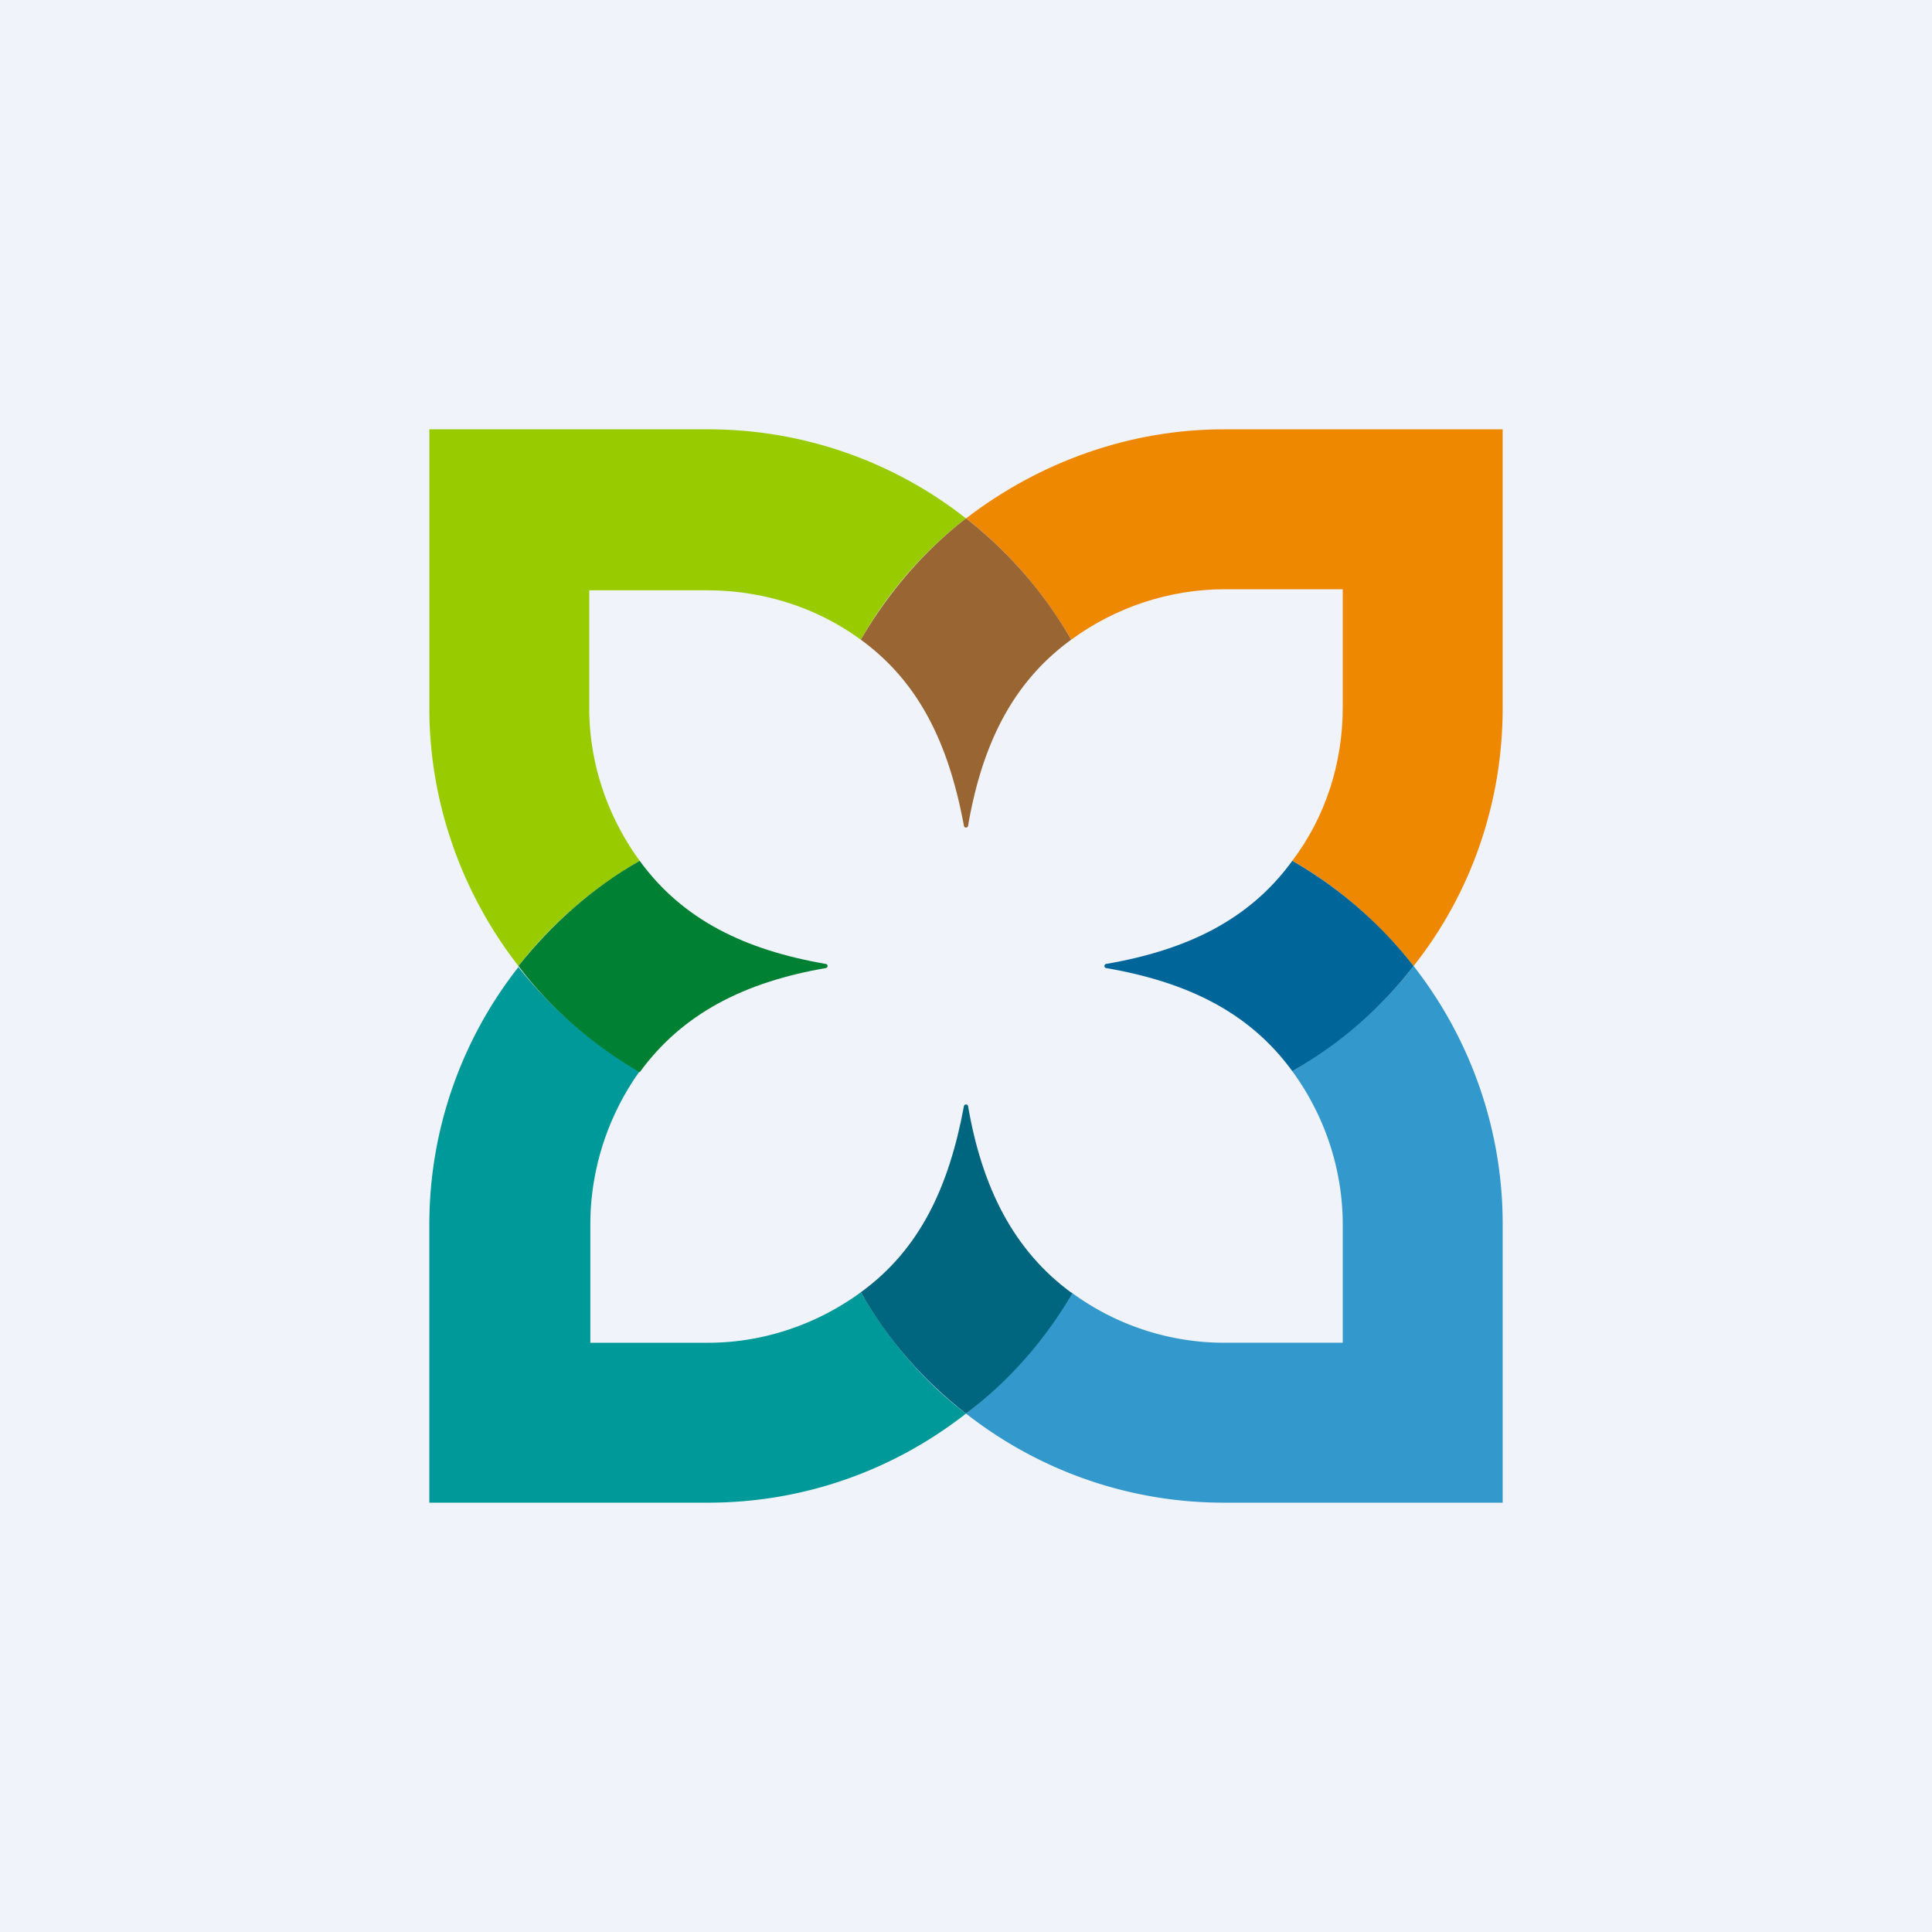
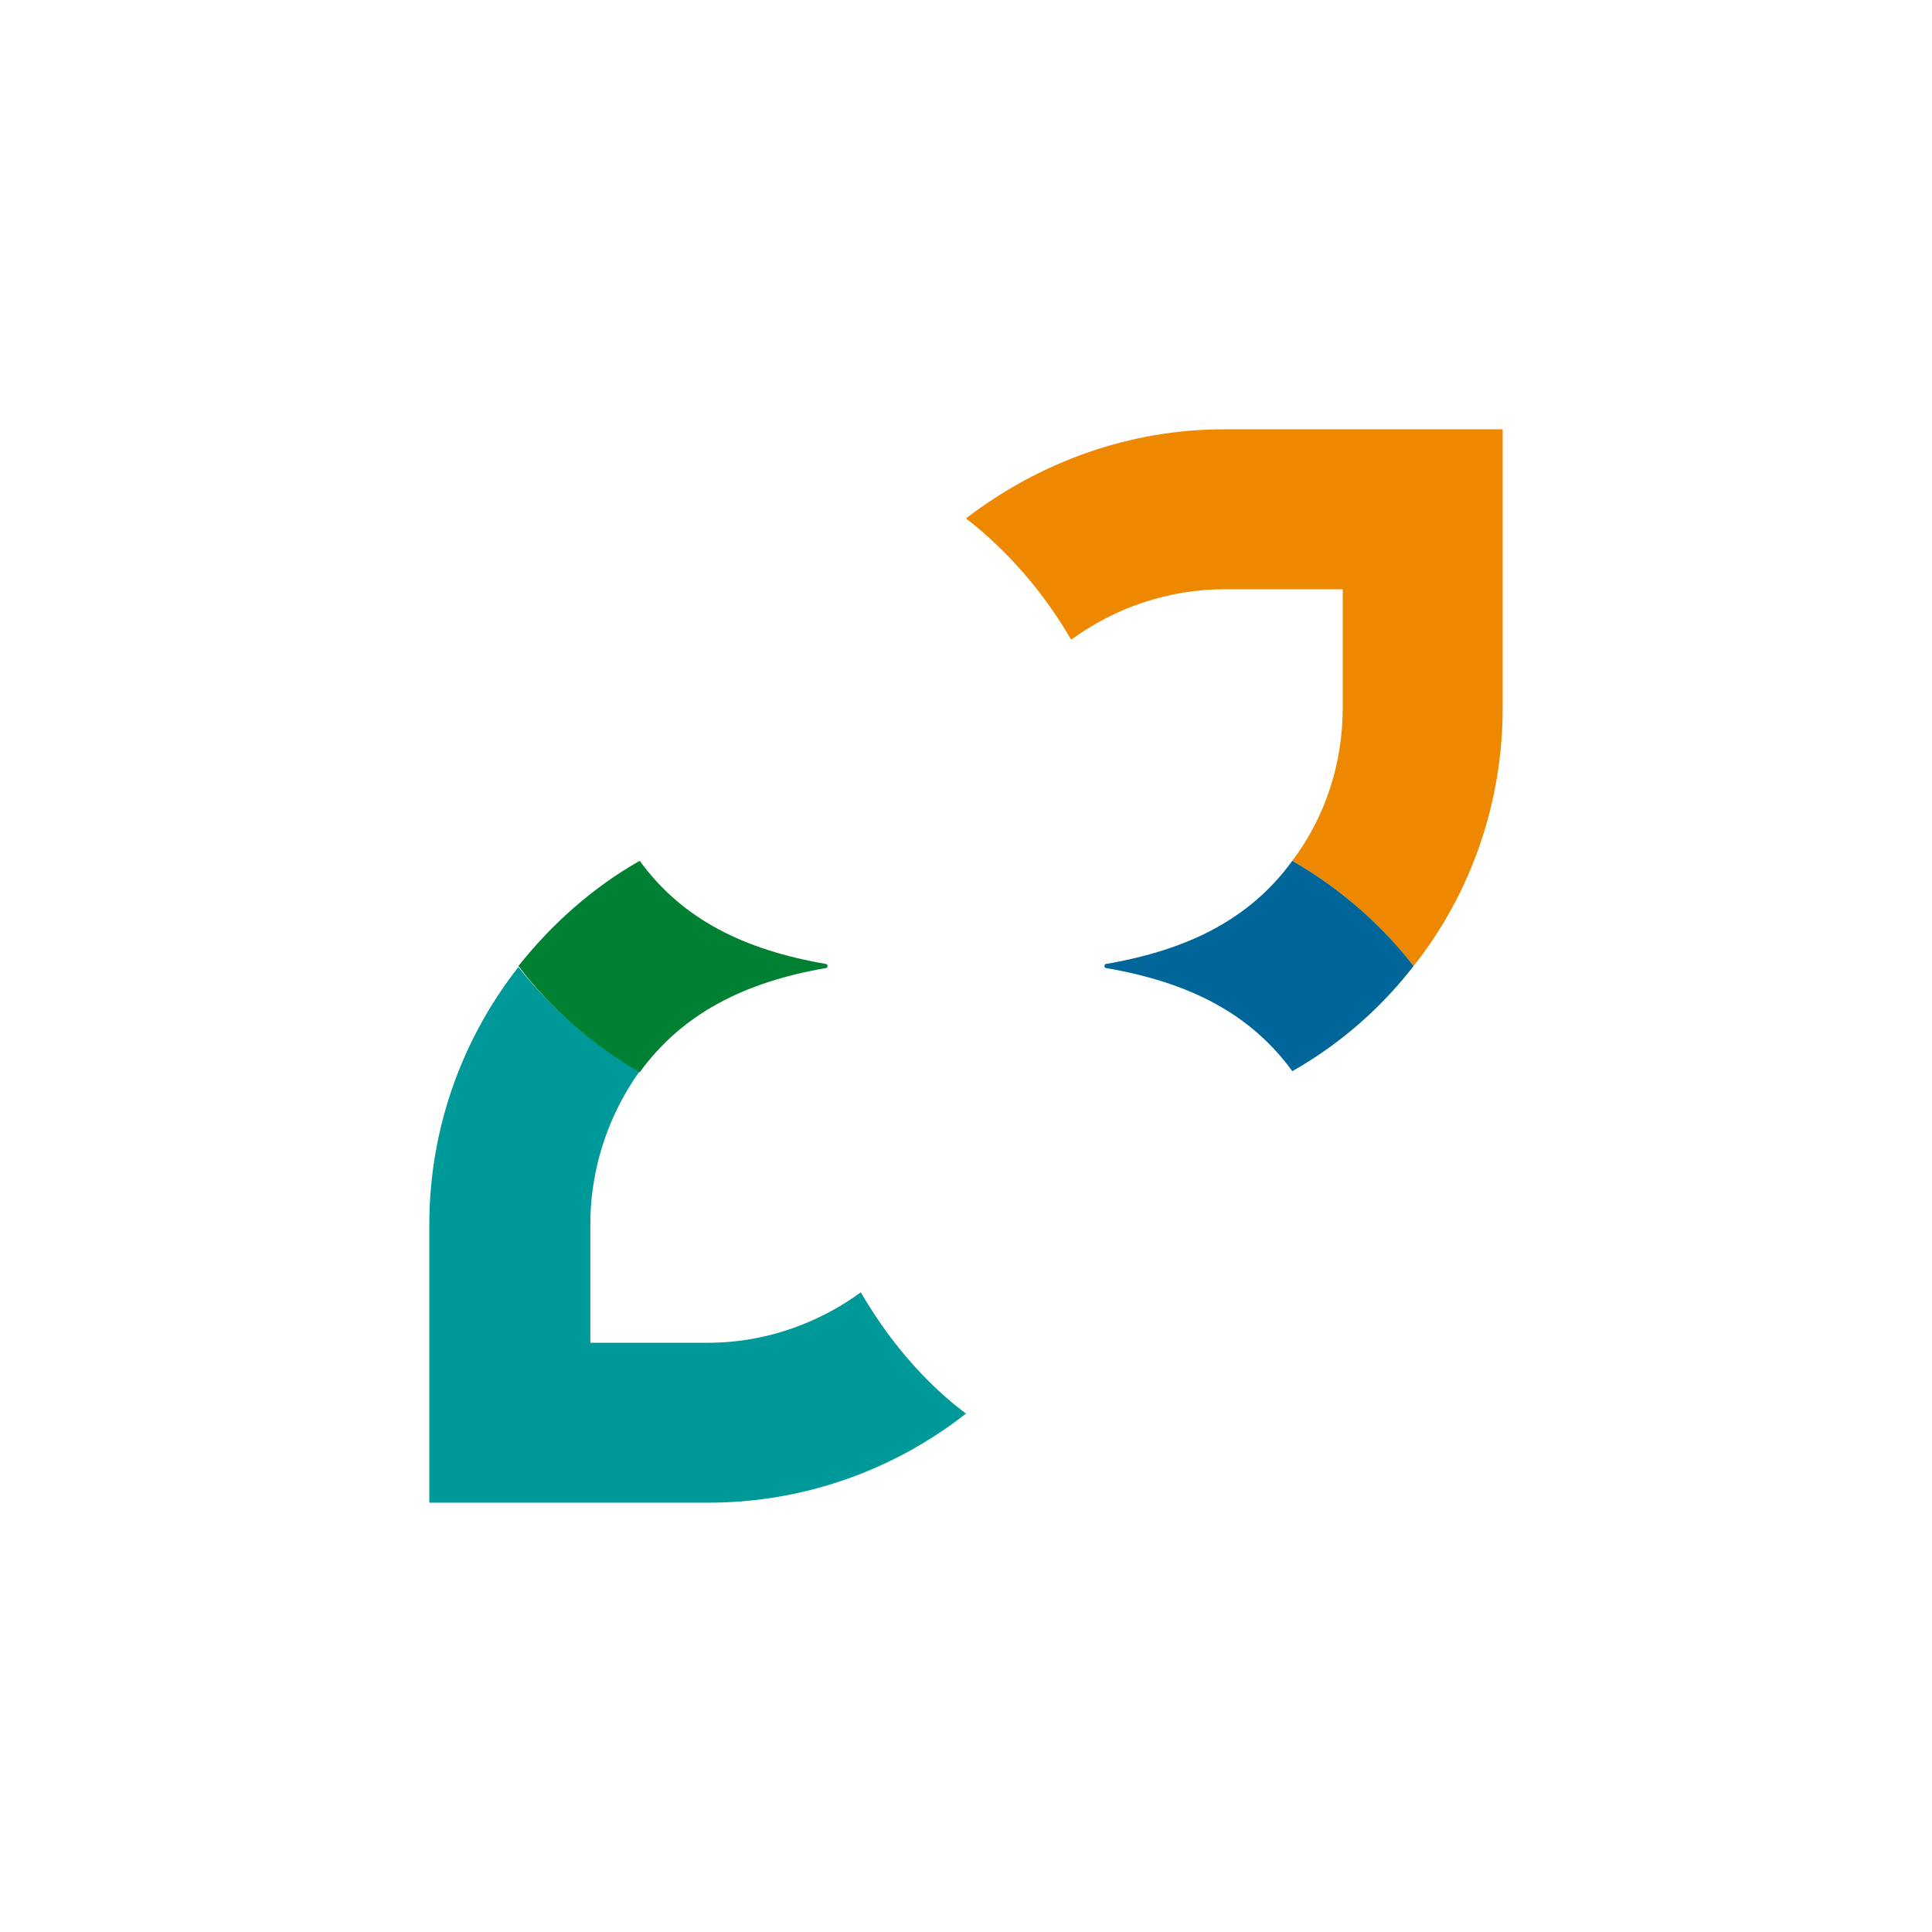
<svg xmlns="http://www.w3.org/2000/svg" width="18" height="18" viewBox="0 0 18 18">
-   <path fill="#F0F3FA" d="M0 0h18v18H0z" />
-   <path d="M5.96 8.02c-.3-.41-.47-.91-.47-1.42V5.5h1.1c.52 0 1.02.16 1.43.46.25-.44.58-.82.98-1.13A3.88 3.88 0 0 0 6.6 4H4v2.6c0 .87.3 1.72.83 2.4.31-.4.7-.73 1.13-.98Z" fill="#9C0" />
  <path d="M14 4h-2.6c-.87 0-1.71.3-2.4.83.4.31.73.7.98 1.13.41-.3.91-.47 1.43-.47h1.1v1.1c0 .52-.16 1.02-.47 1.43.44.25.82.59 1.13.98.54-.68.83-1.53.83-2.4V4Z" fill="#E80" />
  <path d="M8.02 12.04c-.41.3-.91.47-1.42.47H5.5v-1.1c0-.51.16-1.01.46-1.43a3.9 3.9 0 0 1-1.13-.97A3.88 3.88 0 0 0 4 11.4V14h2.6c.87 0 1.71-.29 2.4-.83-.4-.3-.73-.7-.98-1.13Z" fill="#099" />
-   <path d="M12.04 9.98c.3.41.47.91.47 1.43v1.1h-1.1a2.4 2.4 0 0 1-1.43-.47c-.25.44-.58.82-.98 1.13.69.54 1.53.83 2.4.83H14v-2.6c0-.86-.29-1.71-.83-2.4-.31.4-.7.73-1.13.98Z" fill="#39C" />
-   <path d="M9 4.83c-.4.31-.73.7-.98 1.13.55.4.82.98.96 1.73 0 0 0 .02.02.02s.02-.02.02-.02c.13-.75.41-1.33.96-1.73A3.9 3.9 0 0 0 9 4.83Z" fill="#963" />
  <path d="M4.83 9c.3.4.7.74 1.13.99.4-.55.98-.84 1.73-.97 0 0 .02 0 .02-.02s-.02-.02-.02-.02c-.75-.13-1.33-.41-1.73-.96-.44.25-.82.59-1.13.98Z" fill="#008033" />
-   <path d="M9 13.17c.4-.3.74-.69.99-1.12-.55-.4-.84-.99-.97-1.74 0 0 0-.02-.02-.02s-.02.02-.02.02c-.14.75-.41 1.33-.96 1.73.25.44.58.82.98 1.13Z" fill="#006680" />
  <path d="M13.17 9a3.9 3.9 0 0 0-1.13-.98c-.4.55-.98.83-1.73.96 0 0-.02 0-.02.02s.02.02.02.02c.75.13 1.33.41 1.73.96.44-.25.82-.58 1.13-.98Z" fill="#069" />
</svg>